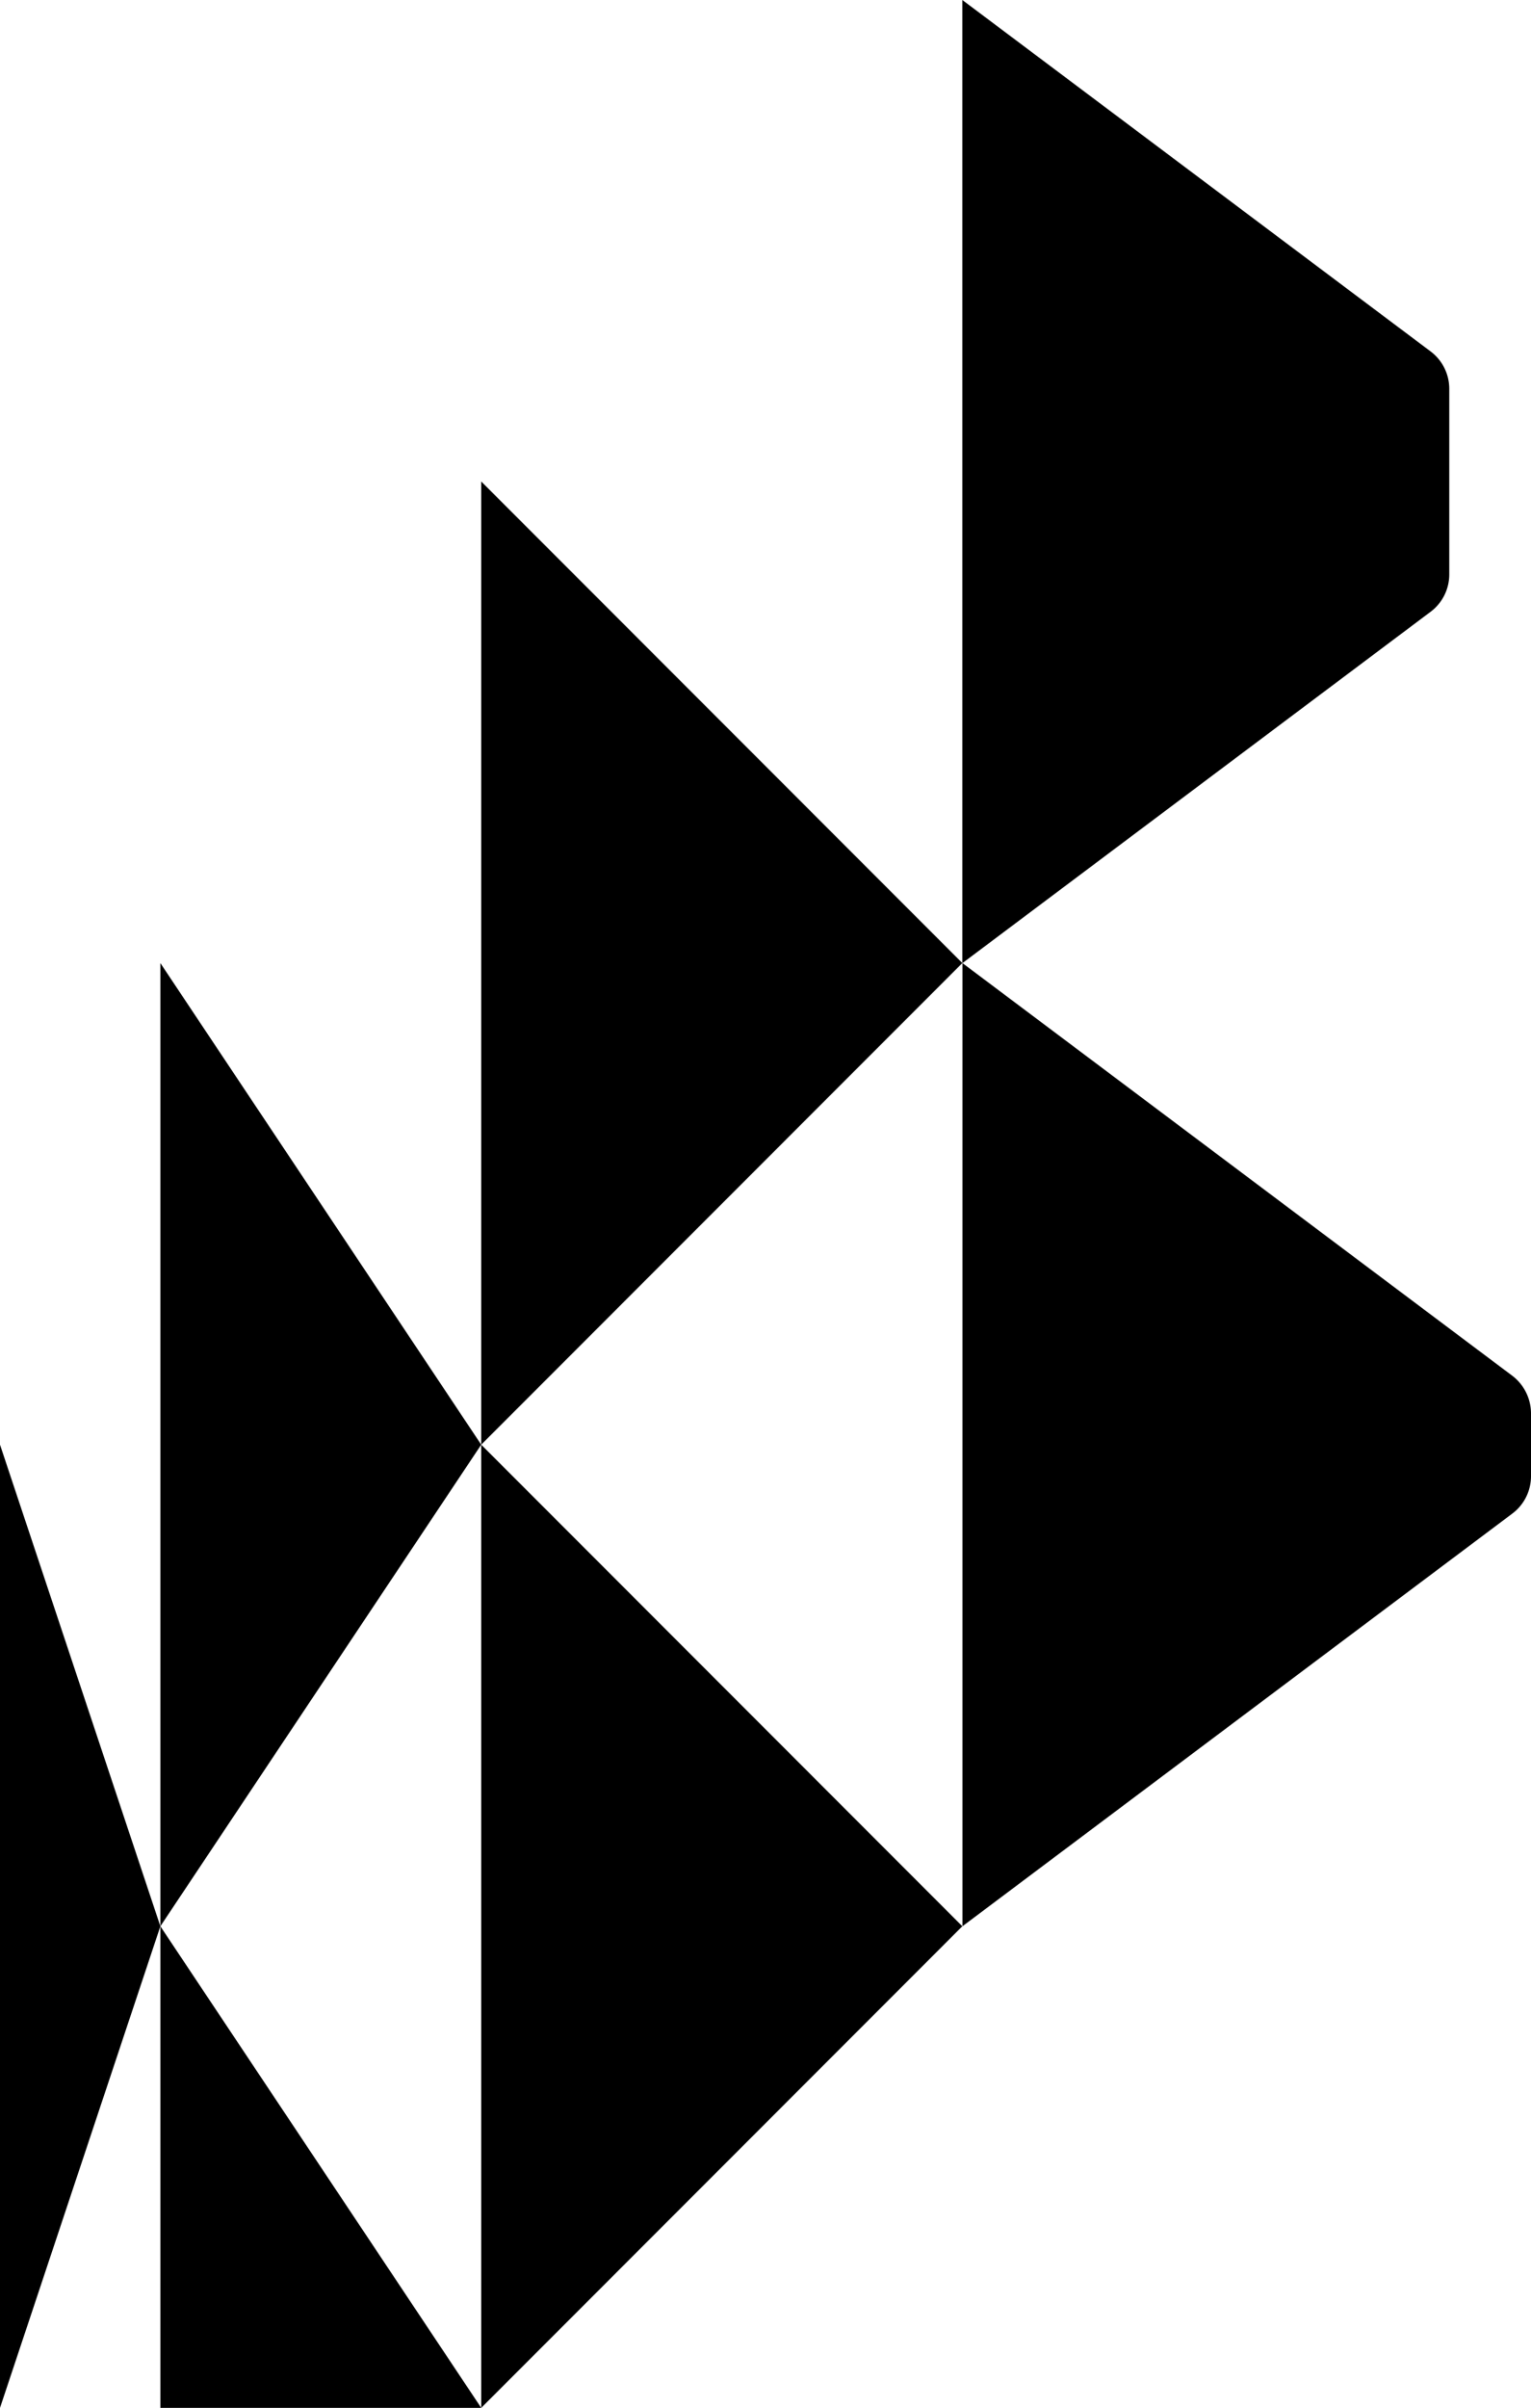
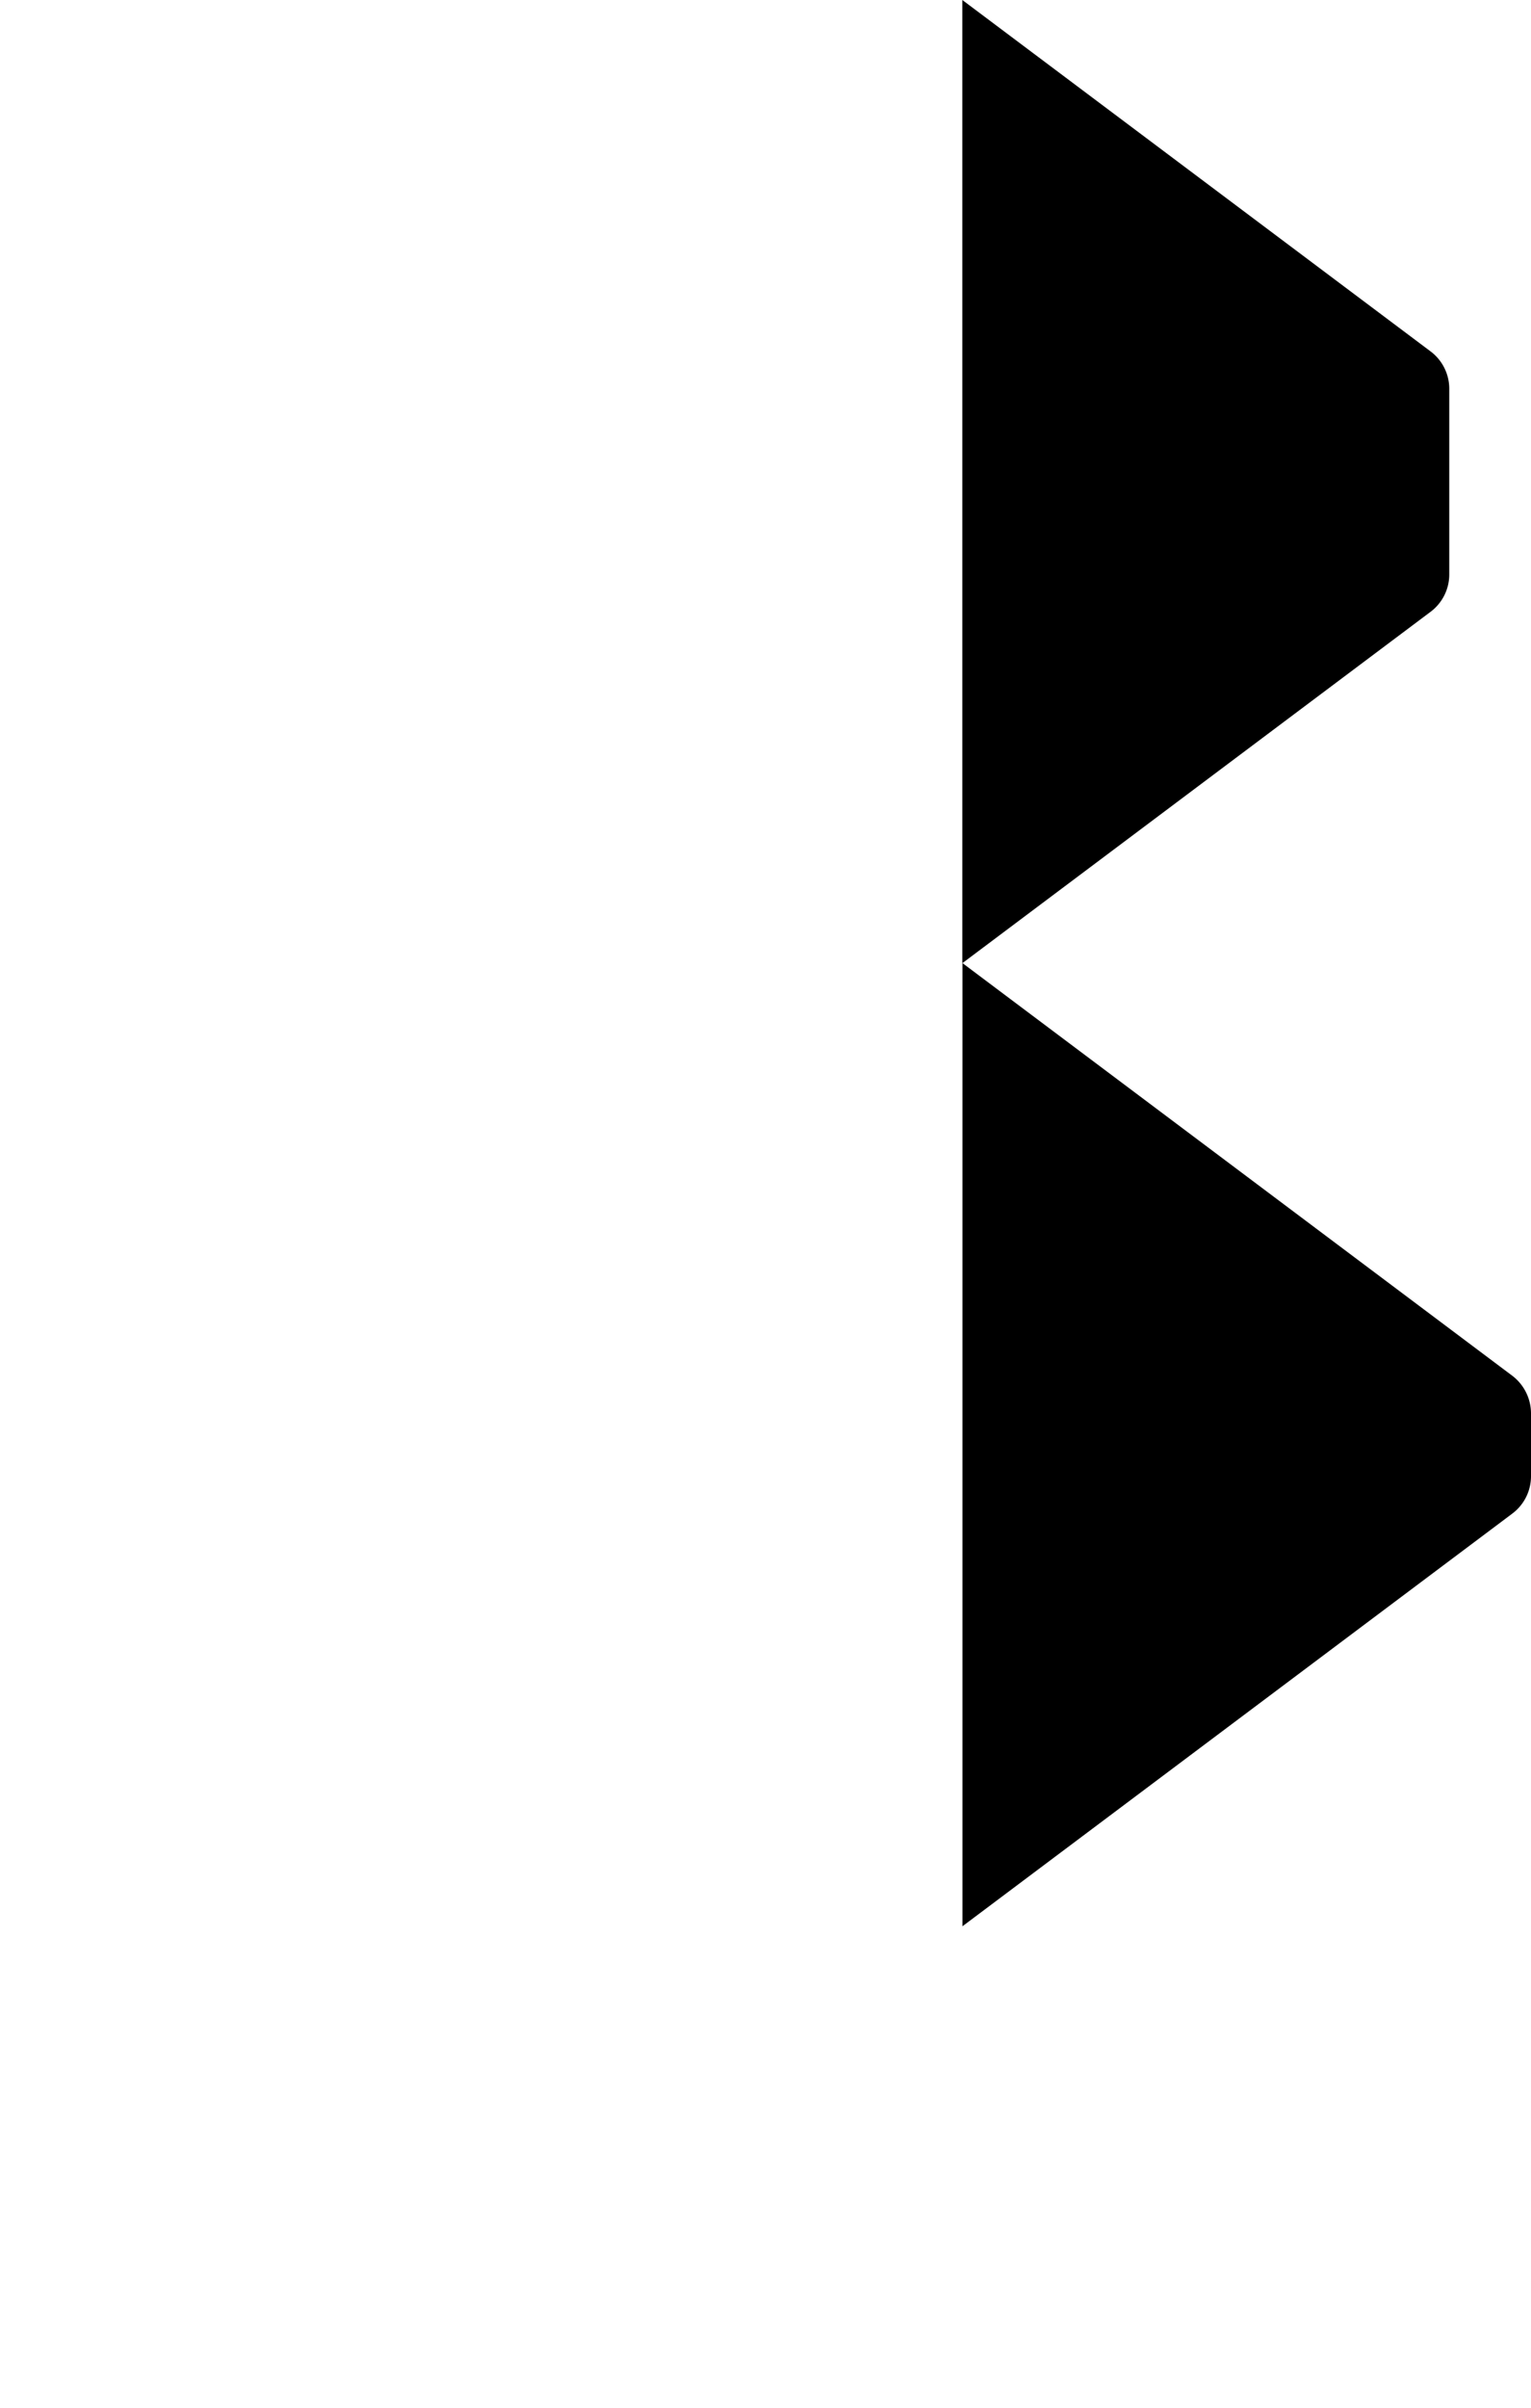
<svg xmlns="http://www.w3.org/2000/svg" width="128.5" height="201.94" viewBox="0 0 128.5 201.94">
  <g id="Bnia-01-cropped" transform="translate(-65.92 -164.96)">
    <g id="Group_3" data-name="Group 3">
      <g id="Group_2" data-name="Group 2">
-         <path id="Path_5" data-name="Path 5" d="M65.92,286.12l13.46,40.39L65.92,366.9" />
-         <path id="Path_6" data-name="Path 6" d="M79.38,245.73l26.93,40.39L79.38,326.51" />
-         <path id="Path_7" data-name="Path 7" d="M79.38,326.51l26.93,40.39H79.38" />
-         <path id="Path_8" data-name="Path 8" d="M106.31,205.34l40.38,40.39-40.38,40.39" />
-         <path id="Path_9" data-name="Path 9" d="M106.31,286.12l40.38,40.39L106.31,366.9" />
-       </g>
+         </g>
      <path id="Path_10" data-name="Path 10" d="M185.99,194.43l-39.3-29.47v80.78l39.3-29.47a3.912,3.912,0,0,0,1.57-3.14V197.58A3.917,3.917,0,0,0,185.99,194.43Z" />
      <path id="Path_11" data-name="Path 11" d="M192.85,280.34,146.7,245.73v80.78l46.15-34.61a3.912,3.912,0,0,0,1.57-3.14v-5.27A3.974,3.974,0,0,0,192.85,280.34Z" />
    </g>
  </g>
</svg>